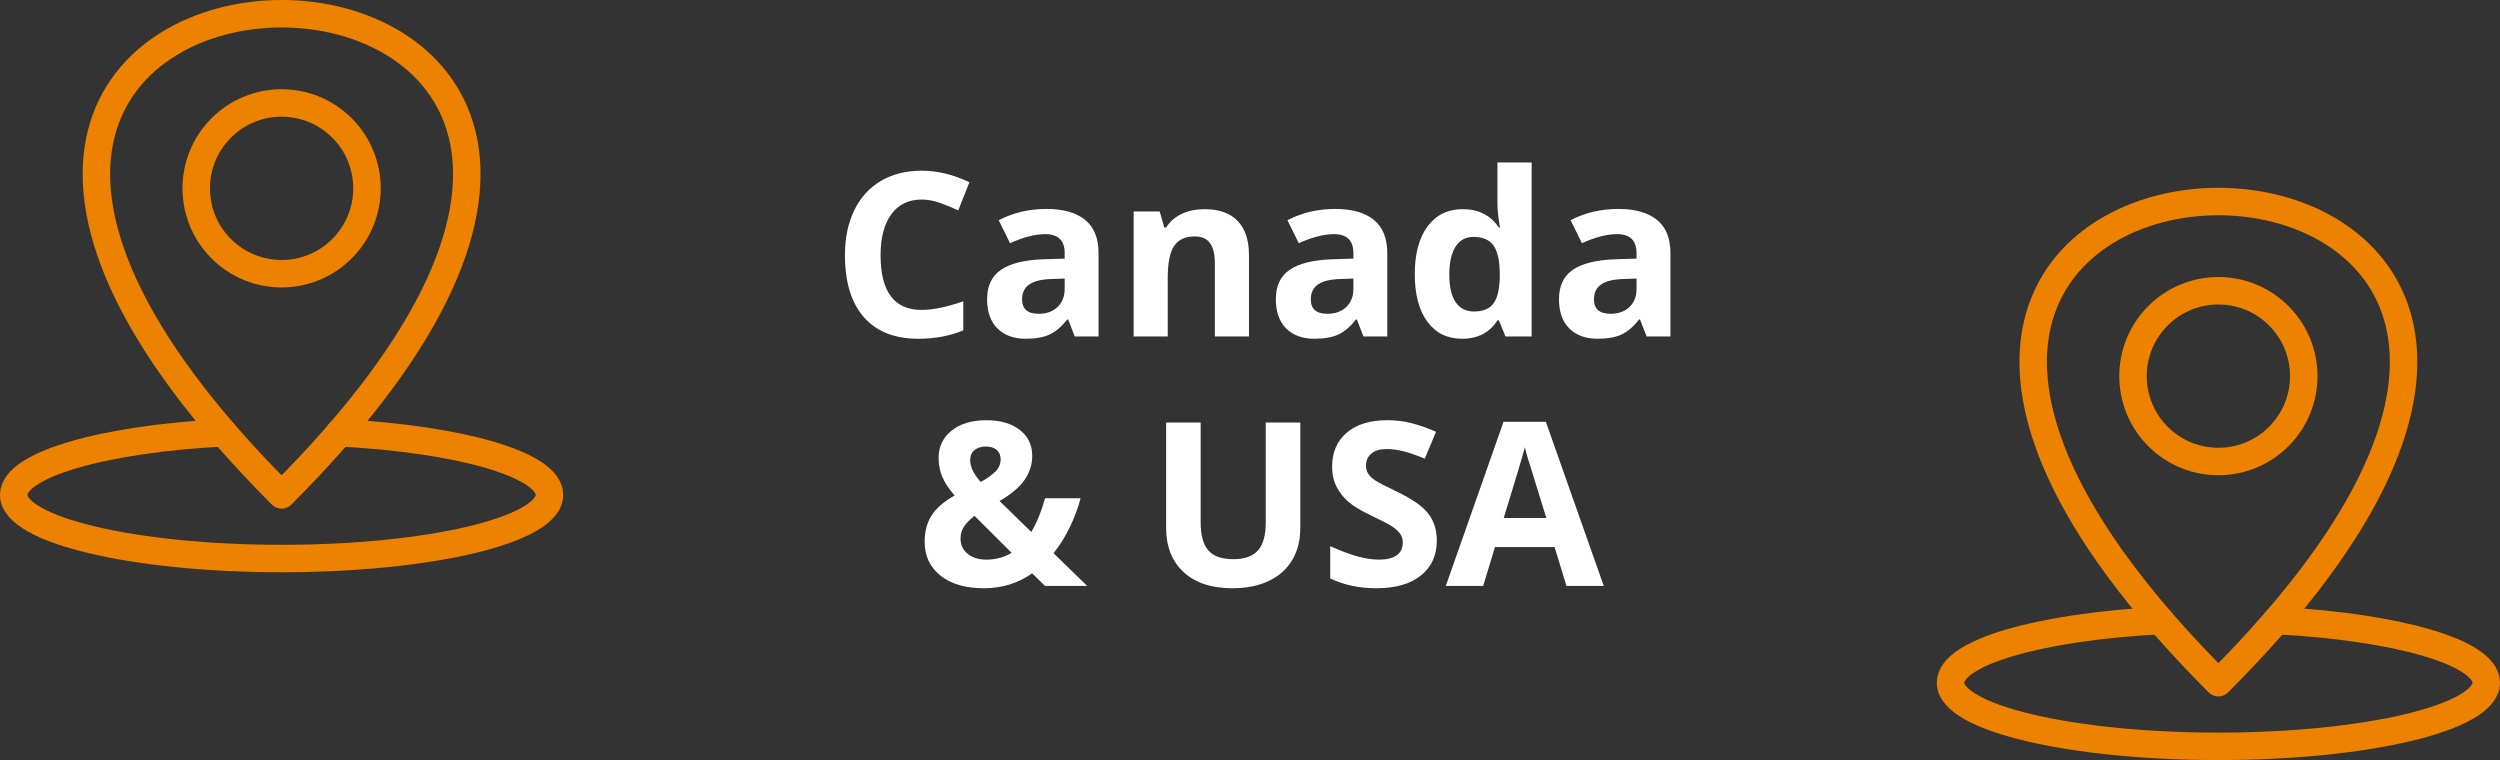
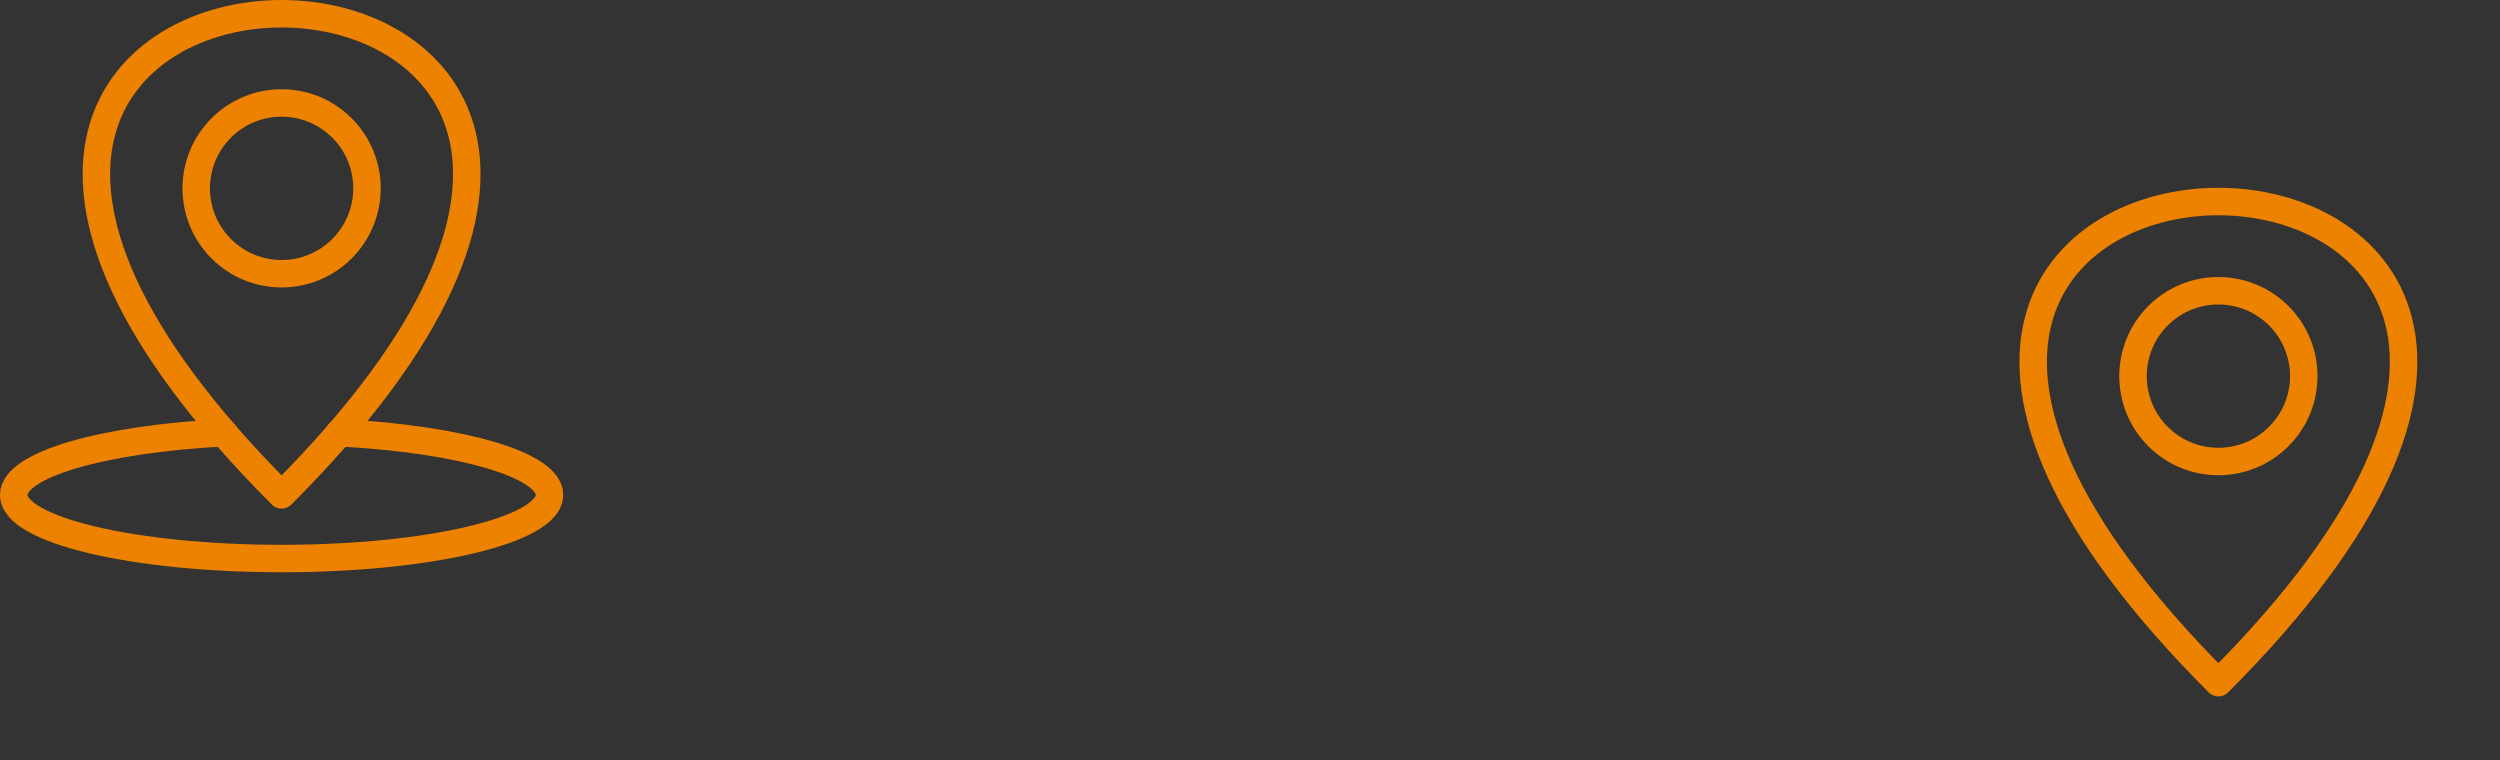
<svg xmlns="http://www.w3.org/2000/svg" xml:space="preserve" width="273px" height="83px" version="1.1" style="shape-rendering:geometricPrecision; text-rendering:geometricPrecision; image-rendering:optimizeQuality; fill-rule:evenodd; clip-rule:evenodd" viewBox="0 0 14144.9 4300.5">
  <rect x="0" y="0" width="14144.9" height="4300.5" fill="#333333" stroke="none" />
  <defs>
    <style type="text/css">
   
    .str0 {stroke:#ED8200;stroke-width:155.4;stroke-linecap:round;stroke-linejoin:round;stroke-miterlimit:2.613}
    .fil0 {fill:none}
    .fil1 {fill:white;fill-rule:nonzero}
   
  </style>
  </defs>
  <g id="Layer_x0020_1">
    <g id="_2165096111936">
      <g>
        <g>
          <g>
            <path class="fil0 str0" d="M1593.2 2800.1c-3629.9,-3629.8 3630,-3629.8 0,0z" />
            <path class="fil0 str0" d="M1934.8 1407.2c-188.6,188.7 -494.5,188.7 -683.1,0 -188.7,-188.6 -188.7,-494.5 0,-683.2 188.6,-188.6 494.5,-188.6 683.1,0 188.7,188.7 188.7,494.6 0,683.2z" />
          </g>
          <path class="fil0 str0" d="M1920.9 2448.5c694,36.6 1187.9,182.7 1187.9,351.6 0,198.9 -678.6,360.1 -1515.6,360.1 -836.9,0 -1515.5,-161.2 -1515.5,-360.1 0,-168.8 493.7,-315 1187.4,-351.6" />
        </g>
        <g>
          <g>
            <path class="fil0 str0" d="M12551.6 3862.6c-3629.9,-3629.8 3629.9,-3629.8 0,0z" />
            <path class="fil0 str0" d="M12893.2 2469.7c-188.6,188.7 -494.5,188.7 -683.2,0 -188.6,-188.6 -188.6,-494.5 0,-683.2 188.7,-188.6 494.6,-188.6 683.2,0 188.7,188.7 188.7,494.6 0,683.2z" />
          </g>
-           <path class="fil0 str0" d="M12879.3 3511c693.9,36.6 1187.8,182.7 1187.8,351.6 0,198.9 -678.5,360.1 -1515.5,360.1 -837,0 -1515.5,-161.2 -1515.5,-360.1 0,-168.8 493.7,-315 1187.4,-351.5" />
        </g>
      </g>
-       <path class="fil1" d="M5214.3 1129.1c-73.8,0 -130.8,27.7 -171.4,83.2 -40.4,55.4 -60.7,132.7 -60.7,231.8 0,206.2 77.3,309.4 232.1,309.4 64.8,0 143.6,-16.2 235.8,-48.8l0 164.5c-75.8,31.7 -160.7,47.5 -254.1,47.5 -134.5,0 -237.3,-40.8 -308.5,-122.4 -71.3,-81.6 -106.9,-198.8 -106.9,-351.5 0,-96 17.5,-180.2 52.5,-252.6 34.9,-72.3 85.2,-127.8 150.7,-166.4 65.6,-38.7 142.4,-57.9 230.5,-57.9 89.8,0 179.9,21.8 270.5,65.2l-63.2 159.4c-34.6,-16.5 -69.3,-30.7 -104.3,-43 -35,-12.3 -69.3,-18.4 -103,-18.4zm866.6 774.6l-37.4 -96 -4.9 0c-32.6,41 -66.1,69.5 -100.4,85.2 -34.3,15.8 -79,23.8 -134.3,23.8 -68,0 -121.3,-19.4 -160.4,-58.3 -39.1,-38.9 -58.5,-94.1 -58.5,-165.8 0,-75.1 26.3,-130.6 78.8,-166.2 52.4,-35.7 131.7,-55.5 237.5,-59.2l122.6 -3.9 0 -31.1c0,-71.6 -36.7,-107.5 -110.1,-107.5 -56.4,0 -122.9,17.1 -199.1,51.2l-63.9 -130c81.4,-42.5 171.7,-63.7 270.7,-63.7 94.8,0 167.6,20.8 218.1,62 50.7,41.2 76,104.1 76,188.5l0 471 -134.7 0zm-57 -327.7l-74.5 2.6c-56.1,1.7 -98,11.7 -125.4,30.5 -27.5,18.5 -41.1,46.8 -41.1,84.8 0,54.4 31.3,81.6 93.7,81.6 44.7,0 80.4,-13 107.1,-38.6 26.8,-25.7 40.2,-60.1 40.2,-102.6l0 -58.3zm1042.7 327.7l-193 0 0 -413c0,-50.9 -9.1,-89.3 -27.2,-114.8 -18.1,-25.5 -46.8,-38.2 -86.6,-38.2 -53.7,0 -92.8,17.9 -116.8,54 -23.9,36 -36,95.8 -36,179.4l0 332.6 -192.8 0 0 -707.2 147.2 0 25.9 90.7 10.8 0c21.6,-34.1 51.2,-60.1 89,-77.5 37.5,-17.5 80.5,-26.2 128.4,-26.2 82.3,0 144.7,22.3 187.2,66.7 42.5,44.5 63.9,108.6 63.9,192.6l0 460.9zm647.9 0l-37.4 -96 -4.9 0c-32.6,41 -66.1,69.5 -100.4,85.2 -34.4,15.8 -79,23.8 -134.3,23.8 -68,0 -121.3,-19.4 -160.4,-58.3 -39.1,-38.9 -58.5,-94.1 -58.5,-165.8 0,-75.1 26.3,-130.6 78.8,-166.2 52.4,-35.7 131.7,-55.5 237.4,-59.2l122.7 -3.9 0 -31.1c0,-71.6 -36.7,-107.5 -110.1,-107.5 -56.4,0 -122.9,17.1 -199.1,51.2l-63.9 -130c81.4,-42.5 171.7,-63.7 270.7,-63.7 94.8,0 167.6,20.8 218.1,62 50.7,41.2 76,104.1 76,188.5l0 471 -134.7 0zm-57 -327.7l-74.5 2.6c-56.1,1.7 -98,11.7 -125.4,30.5 -27.5,18.5 -41.1,46.8 -41.1,84.8 0,54.4 31.3,81.6 93.7,81.6 44.7,0 80.4,-13 107.1,-38.6 26.8,-25.7 40.2,-60.1 40.2,-102.6l0 -58.3zm614.2 340.7c-82.9,0 -148.4,-32.2 -195.8,-96.7 -47.5,-64.6 -71.1,-154 -71.1,-268.4 0,-115.9 24,-206.1 72.4,-270.9 48.3,-64.8 114.8,-97.2 199.6,-97.2 89,0 157,34.6 203.8,103.9l6.3 0c-9.7,-52.9 -14.5,-100 -14.5,-141.4l0 -226.7 193.5 0 0 984.4 -147.9 0 -37.4 -91.3 -8.2 0c-44,69.5 -110.7,104.3 -200.7,104.3zm67.7 -154.2c49.5,0 85.5,-14.2 108.6,-42.9 22.9,-28.7 35.4,-77.3 37.6,-146.2l0 -20.7c0,-76 -11.6,-130.2 -35.2,-163.2 -23.3,-32.8 -61.3,-49.2 -114.2,-49.2 -42.9,0 -76.4,18.1 -100.4,54.6 -23.7,36.5 -35.6,89.6 -35.6,159.1 0,69.5 12.1,121.5 36.1,156.3 23.9,34.8 58.5,52.2 103.1,52.2zm977.1 141.2l-37.3 -96 -5 0c-32.6,41 -66,69.5 -100.4,85.2 -34.3,15.8 -79,23.8 -134.2,23.8 -68,0 -121.4,-19.4 -160.4,-58.3 -39.1,-38.9 -58.5,-94.1 -58.5,-165.8 0,-75.1 26.3,-130.6 78.7,-166.2 52.5,-35.7 131.7,-55.5 237.5,-59.2l122.6 -3.9 0 -31.1c0,-71.6 -36.7,-107.5 -110,-107.5 -56.4,0 -122.9,17.1 -199.1,51.2l-63.9 -130c81.4,-42.5 171.6,-63.7 270.7,-63.7 94.8,0 167.5,20.8 218.1,62 50.7,41.2 76,104.1 76,188.5l0 471 -134.8 0zm-57 -327.7l-74.4 2.6c-56.2,1.7 -98,11.7 -125.5,30.5 -27.4,18.5 -41,46.8 -41,84.8 0,54.4 31.3,81.6 93.7,81.6 44.7,0 80.3,-13 107.1,-38.6 26.8,-25.7 40.1,-60.1 40.1,-102.6l0 -58.3zm-3108.3 1739.4l-238.3 0 -72.7 -71.5c-80.6,56.4 -171.7,84.4 -273.4,84.4 -102.9,0 -184.5,-23.5 -244.8,-70.8 -60.2,-47.3 -90.4,-111.4 -90.4,-191.9 0,-57.9 12.7,-107.1 38.4,-147.9 25.5,-40.6 69.1,-78.8 131,-114.2 -31.5,-36.3 -54.6,-70.8 -68.8,-103.8 -14.3,-33.3 -21.6,-69.3 -21.6,-108.4 0,-64.1 24.6,-115.7 73.8,-155 49,-39.1 114.9,-58.7 196.9,-58.7 78.6,0 141.2,18.1 188.3,54.6 47,36.5 70.6,85.3 70.6,146.4 0,50 -14.7,96 -43.9,137.5 -28.9,41.4 -76,80.9 -140.9,118.5l179.6 175.3c30,-49.4 55.9,-112.9 77.9,-190.6l201 0c-15.1,57 -36.1,112.5 -62.6,166.6 -26.6,54.2 -56.8,102.4 -90.5,144l190.4 185.5zm-716.5 -268.1c0,36.2 13.6,65.4 40.8,86.7 27.2,21.6 62,32.4 104.5,32.4 53.3,0 101,-12.9 143.8,-38.6l-210.1 -209.2c-24.4,18.8 -43.8,38.2 -57.8,58.3 -14.3,20.3 -21.2,43.8 -21.2,70.4zm226.9 -448.7c0,-22.4 -7.5,-39.9 -22.6,-52.9 -15.2,-12.7 -34.8,-19.2 -59,-19.2 -28.1,0 -50.3,6.7 -66.7,20.3 -16.2,13.4 -24.2,32.6 -24.2,57.4 0,37.2 19.9,78.2 60,122.9 36.3,-20.3 64.2,-40.2 83.6,-59.8 19.4,-19.7 28.9,-42.5 28.9,-68.7zm1695.4 -208.1l0 598.7c0,68.2 -15.4,128.2 -45.8,179.6 -30.7,51.6 -74.7,90.9 -132.6,118.3 -57.8,27.4 -126,41.2 -205,41.2 -118.8,0 -211.2,-30.4 -277,-91.5 -65.9,-60.9 -98.7,-144.2 -98.7,-250.2l0 -596.1 195.4 0 0 566.3c0,71.4 14.5,123.7 42.9,156.9 28.8,33.5 76.3,50.1 142.5,50.1 64.1,0 110.6,-16.8 139.5,-50.3 28.9,-33.4 43.4,-86.1 43.4,-157.8l0 -565.2 195.4 0zm772.4 668.4c0,83.6 -30.2,149.2 -90.2,197.3 -60.1,48.2 -143.8,72.1 -250.9,72.1 -98.7,0 -186.1,-18.5 -261.9,-55.7l0 -182.2c62.4,27.9 115.3,47.5 158.5,59 43.2,11.4 82.7,17 118.5,17 43.2,0 76.2,-8.2 99.1,-24.6 23.1,-16.4 34.5,-41 34.5,-73.4 0,-18.1 -4.9,-34.3 -15.1,-48.3 -10.1,-14.3 -25,-27.9 -44.7,-40.8 -19.6,-13.2 -59.5,-34.2 -119.8,-62.7 -56.5,-26.7 -99.1,-52.2 -127.4,-76.6 -28.2,-24.4 -50.7,-52.9 -67.5,-85.5 -17.1,-32.4 -25.5,-70.4 -25.5,-113.8 0,-81.8 27.9,-146.1 83.3,-193 55.5,-46.8 132.2,-70.1 230,-70.1 48.1,0 93.9,5.6 137.7,17 43.6,11.5 89.2,27.5 136.9,48.2l-63.3 152.4c-49.4,-20.3 -90.2,-34.3 -122.4,-42.3 -32.4,-8 -64.1,-12.1 -95.2,-12.1 -37.1,0 -65.6,8.6 -85.5,25.9 -19.9,17.3 -29.8,39.9 -29.8,67.8 0,17.2 4.1,32.4 12.1,45.1 8,12.9 20.7,25.3 38.2,37.3 17.5,12.1 59,33.7 124.4,64.8 86.5,41.5 145.7,82.9 177.8,124.4 32,41.6 48.2,92.4 48.2,152.8zm733.6 256.5l-67.2 -220.2 -337.2 0 -66.9 220.2 -211.4 0 326.5 -928.8 239.6 0 327.7 928.8 -211.1 0zm-114 -384.7c-62,-199.5 -97,-312.4 -104.7,-338.5 -7.8,-26.2 -13.4,-46.9 -16.6,-62 -14.1,54 -54,187.4 -119.6,400.5l240.9 0z" />
    </g>
  </g>
</svg>